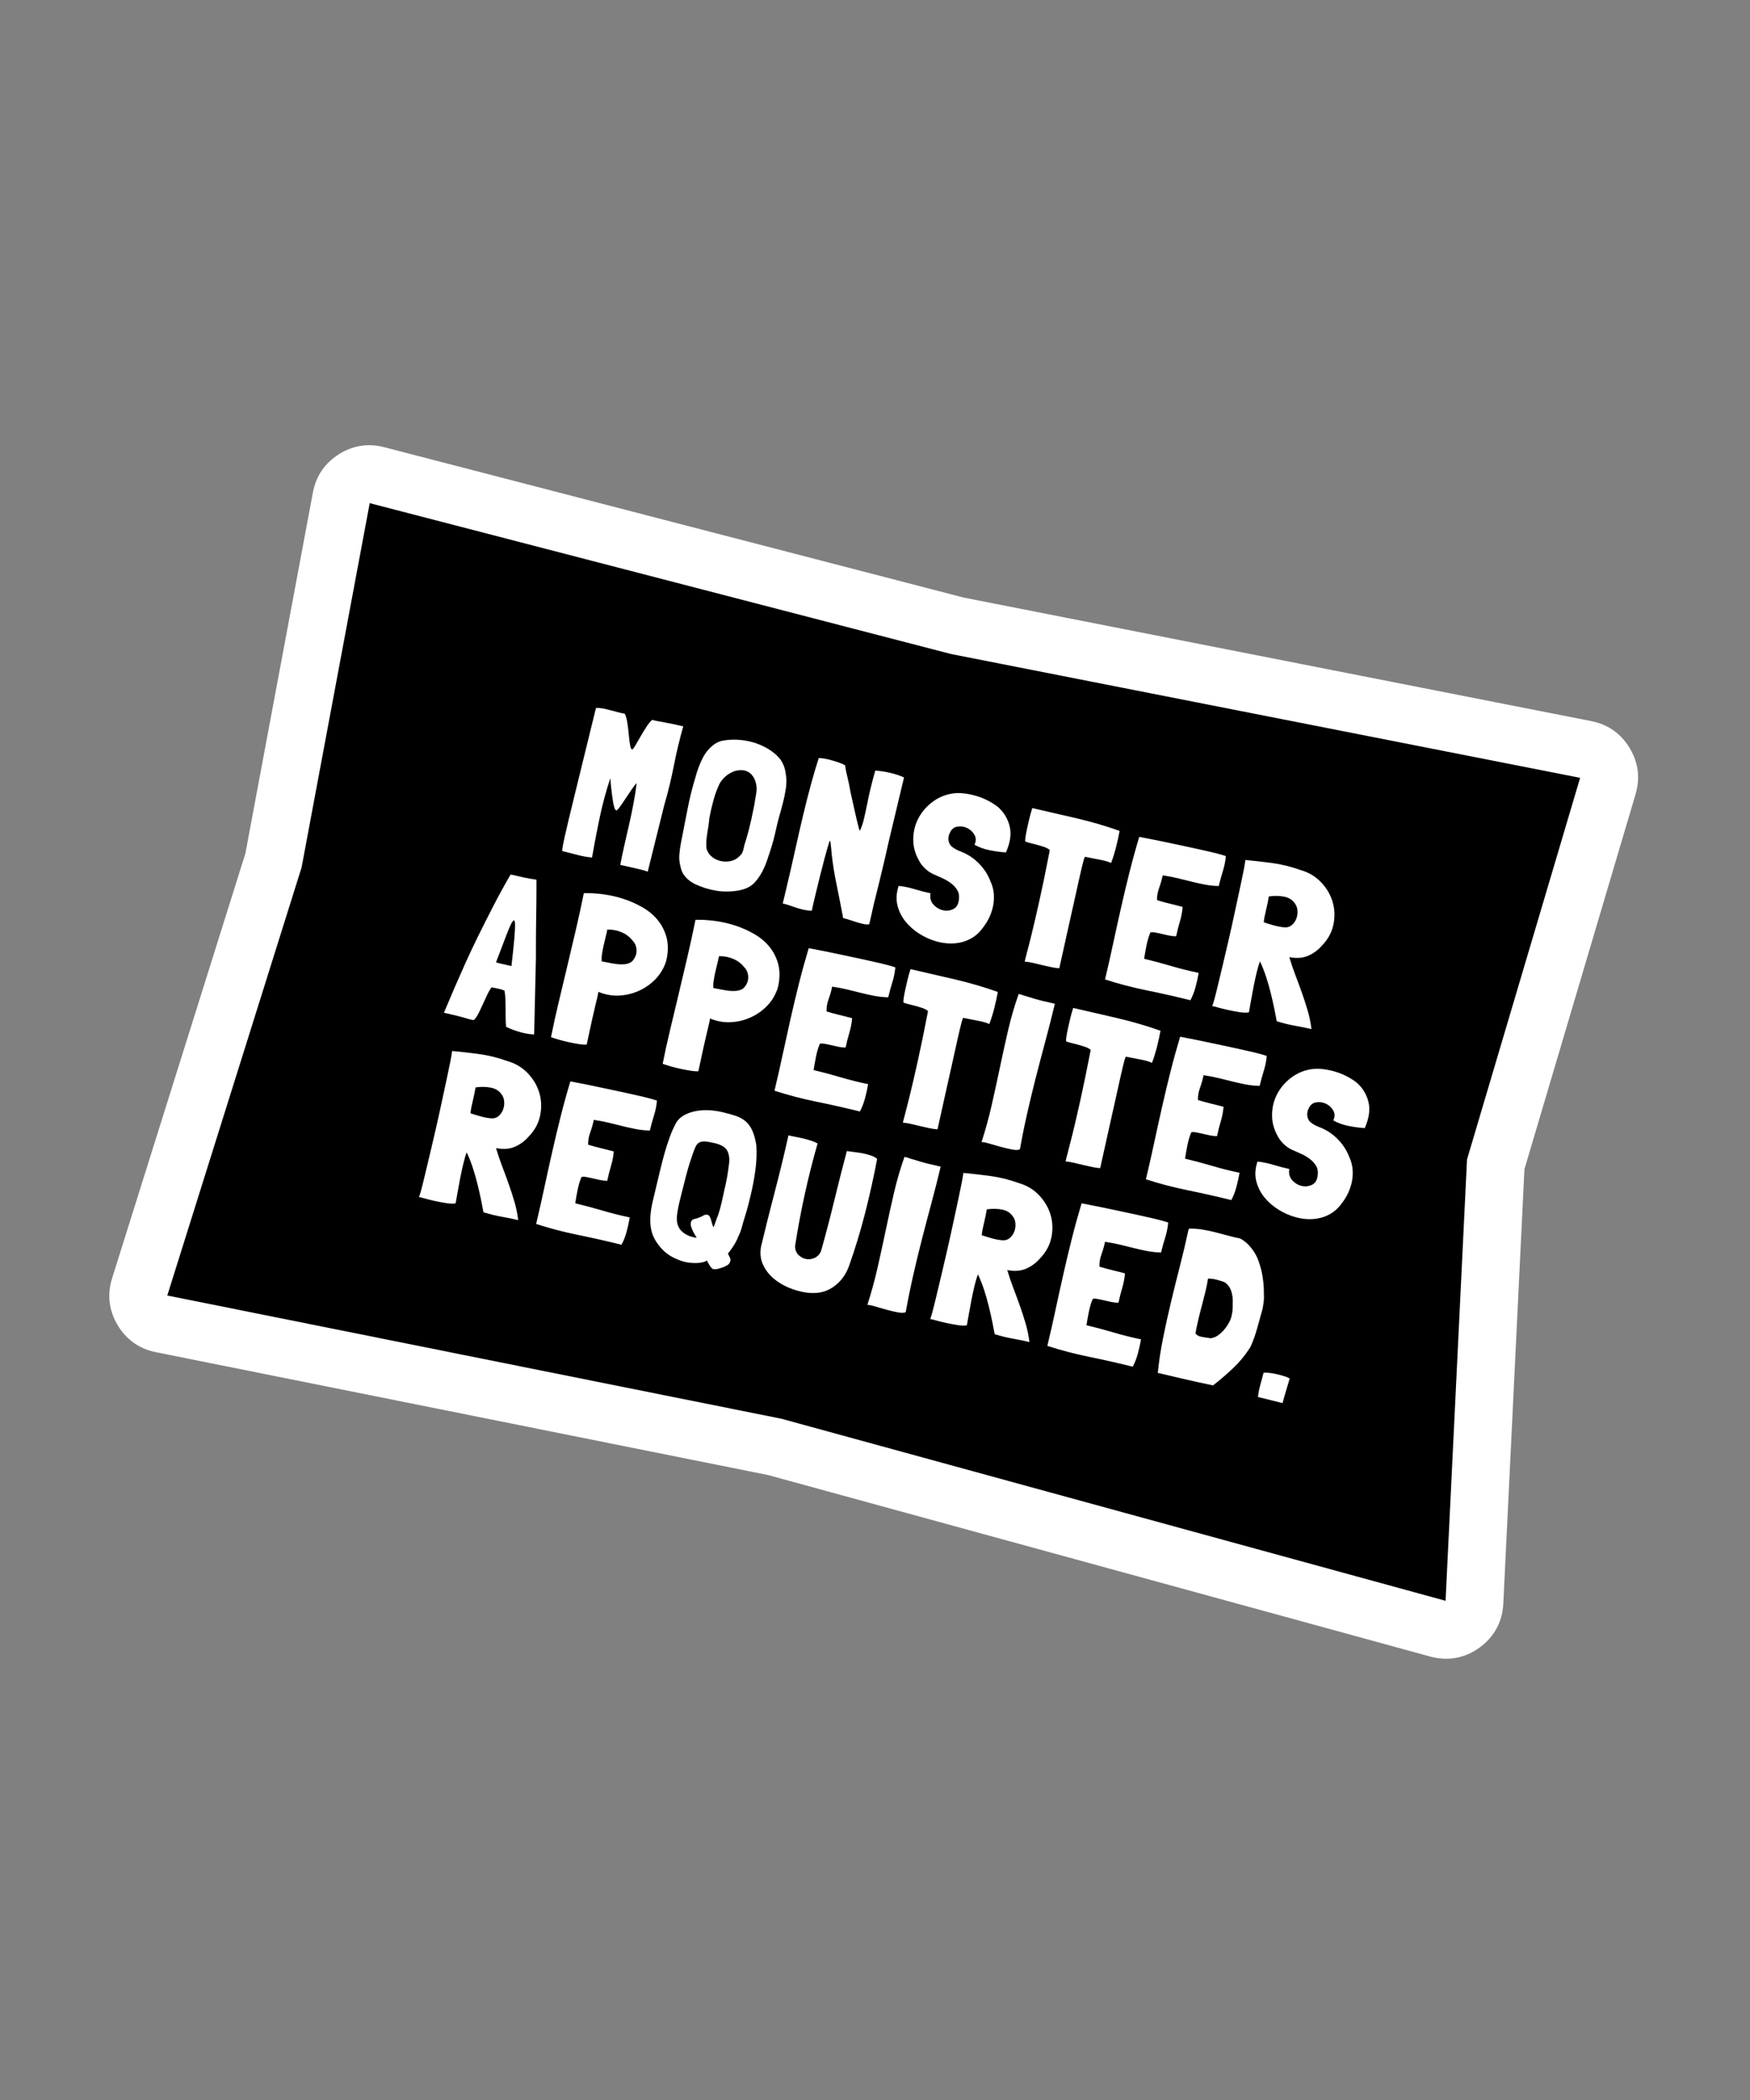
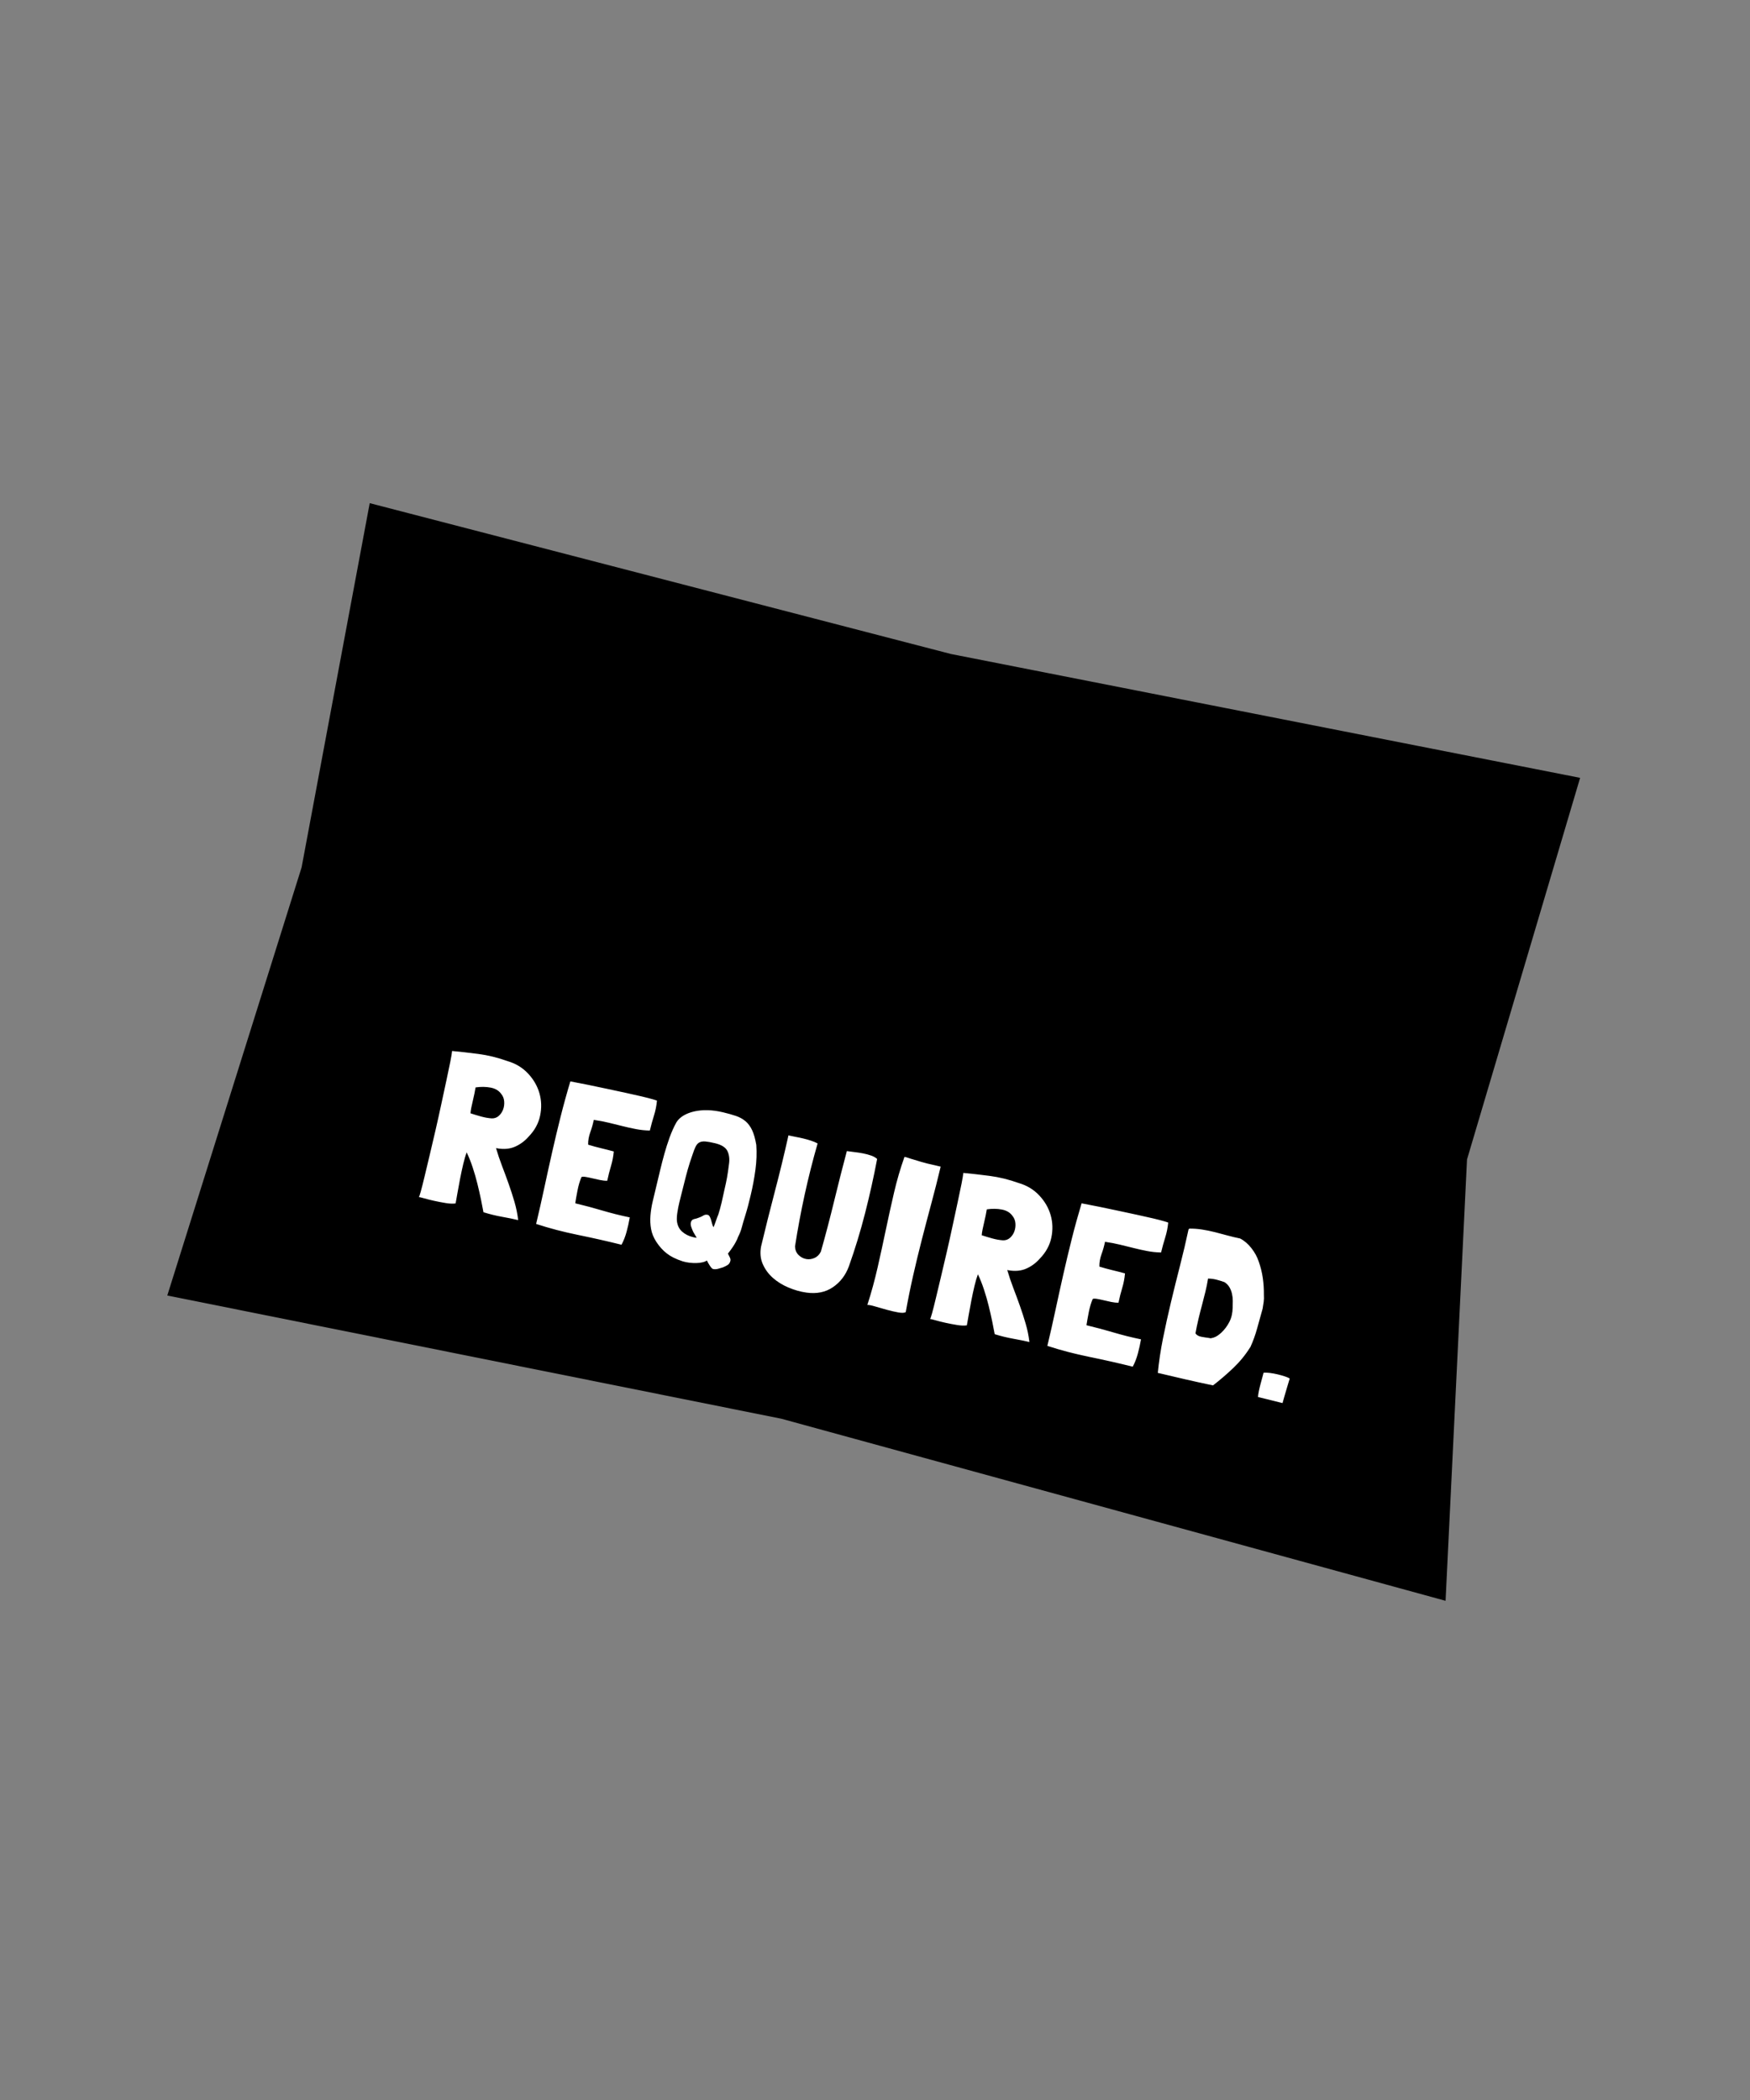
<svg xmlns="http://www.w3.org/2000/svg" xml:space="preserve" width="70mm" height="84mm" version="1.1" shape-rendering="geometricPrecision" text-rendering="geometricPrecision" image-rendering="optimizeQuality" fill-rule="evenodd" clip-rule="evenodd" viewBox="0 0 7000 8400">
  <rect x="0" y="0" width="7000" height="8400" fill="#808080" stroke="none" />
  <g id="Layer_x0020_1">
    <g id="_1756554157728">
-       <path fill="white" d="M3855.19 2390.4l2509.95 494.05c66.22,13.04 118.26,49.45 153.2,107.19 34.94,57.75 43.05,120.74 23.87,185.44l-444.49 1499.8 -84.45 1737.56c-3.52,72.49 -36.49,133.42 -95.25,176.01 -58.75,42.6 -126.91,55 -196.89,35.81l-2648.92 -726.11 -2448.55 -491.35c-66.66,-13.37 -118.9,-50.45 -153.53,-108.96 -34.63,-58.51 -41.99,-122.15 -21.64,-187.02l533.08 -1699.2 269.97 -1443.52c12.22,-65.36 47.19,-117.03 103.31,-152.69 56.12,-35.66 117.76,-45.35 182.12,-28.65l2318.22 601.64z" />
      <polygon fill="black" points="1478.87,2012.62 3803.75,2615.98 6320.48,3111.37 5868.08,4637.85 5782.26,6403.22 3125.6,5674.97 669.16,5182.04 1206.37,3469.7 " />
      <g>
-         <path fill="white" fill-rule="nonzero" d="M2656.77 3221.26c15.51,-52.71 28.35,-105.32 38.53,-157.83 10.17,-52.51 22.73,-105.18 37.69,-158.02 -8.9,-2.13 -19.63,-4.54 -32.21,-7.24 -12.57,-2.71 -24.9,-5.21 -36.99,-7.5 -12.08,-2.3 -23.33,-4.4 -33.75,-6.29 -10.41,-1.9 -17.5,-3.59 -21.26,-5.08 -6.6,5.48 -14.26,14.82 -22.99,28.02 -8.73,13.19 -16.93,26.65 -24.62,40.39 -7.68,13.74 -14.65,25.74 -20.92,35.99 -6.26,10.26 -10.17,14.91 -11.7,13.96 -1.67,-0.4 -3.14,-1.63 -4.41,-3.7 -2.86,-7.73 -4.98,-17.93 -6.37,-30.6 -1.37,-12.67 -2.77,-25.93 -4.16,-39.77 -1.41,-13.85 -3.24,-27.07 -5.53,-39.66 -2.28,-12.59 -5.26,-22.26 -8.94,-29.01l-0.84 -0.2c-9.58,-1.7 -19.34,-3.88 -29.28,-6.55 -9.94,-2.66 -19.89,-5.33 -29.82,-7.99 -9.94,-2.67 -19.7,-4.85 -29.29,-6.54 -9.59,-1.7 -18.26,-2.3 -26.01,-1.81 -18.59,75.48 -34.79,141.53 -48.59,198.18 -13.81,56.64 -25.76,105.49 -35.84,146.56 -10.1,41.08 -18.46,75.51 -25.09,103.31 -6.63,27.8 -11.83,50.2 -15.59,67.23 -3.77,17.02 -6.37,29.77 -7.81,38.24 -1.42,8.47 -2.13,13.88 -2.1,16.24 0.16,1.8 0.79,2.83 1.9,3.1 17.79,4.24 37.18,9.17 58.17,14.76 21,5.59 40.72,9.12 59.17,10.59 9,-52.5 19.17,-105.6 30.52,-159.3 11.34,-53.71 25.46,-106.15 42.37,-157.35 0,0 0.31,3.01 0.93,9.03 0.62,6.03 1.33,13.54 2.12,22.54 0.79,9 1.93,18.97 3.44,29.91 1.51,10.94 3,21.28 4.49,31.04 1.49,9.75 3.35,17.98 5.57,24.67 2.22,6.71 4.73,10.39 7.5,11.06 2.23,0.53 6.82,-3.96 13.79,-13.46 6.96,-9.51 14.61,-20.61 22.92,-33.31 8.33,-12.71 16.54,-25 24.67,-36.87 8.11,-11.87 14.85,-20.4 20.2,-25.59 -2.79,24.01 -6.81,50.09 -12.05,78.21 -5.24,28.13 -11.16,56.69 -17.79,85.66 -6.61,28.98 -13.09,57.39 -19.45,85.26 -6.35,27.86 -11.82,53.87 -16.41,78.05 6.67,1.59 14.63,3.34 23.87,5.25 9.24,1.91 18.86,4.06 28.87,6.44 10,2.39 20.01,4.78 30.02,7.16 10.01,2.39 19.05,5.13 27.12,8.24l65.95 -265.42zm486.17 -125.53c-2.03,-21.05 -9.38,-40.72 -22.06,-59.02 -13.2,-16.08 -29.19,-29.73 -47.95,-40.97 -18.77,-11.23 -38.73,-19.96 -59.86,-26.17 -21.14,-6.21 -42.91,-9.79 -65.31,-10.72 -22.4,-0.95 -43.83,0.85 -64.3,5.36 -8.28,2.72 -15.87,6.21 -22.76,10.44 -21.87,15.35 -38.74,34.97 -50.61,58.88 -11.88,23.9 -21.07,48.29 -27.59,73.18 -13.26,43.25 -24.12,86.93 -32.59,131.04 -8.46,44.1 -17.02,88.03 -25.7,131.79 -3.3,16.26 -5.57,32.61 -6.85,49.05 -1.28,16.44 0.32,32.54 4.78,48.29 2.35,12.31 6.59,22.87 12.72,31.69 6.13,8.8 13.52,16.59 22.19,23.35 8.66,6.77 18.19,12.42 28.56,16.95 10.39,4.53 21.28,8.75 32.68,12.64 15.86,4.96 31.85,8.78 47.96,11.44 16.11,2.67 32.47,3.63 49.09,2.9 18.3,-0.34 36.06,-2.71 53.27,-7.13 17.2,-4.41 32.13,-12.17 44.77,-23.25 13.84,-13.74 25.63,-29.87 35.34,-48.42 9.71,-18.54 17.44,-37.41 23.19,-56.6l9.07 -26.92c9.12,-28.38 16.72,-56.54 22.79,-84.46 6.08,-27.93 13.46,-56.43 22.16,-85.5 3.86,-13.76 7.29,-27.49 10.26,-41.17 2.97,-13.7 5.56,-27.62 7.76,-41.78 1.01,-9.16 1.57,-18.29 1.68,-27.36 0.11,-9.08 -0.79,-18.26 -2.69,-27.53zm-147.31 222.22c-0.26,1.11 -1.53,5.8 -3.8,14.07 -2.27,8.28 -5,17.91 -8.21,28.89 -3.9,11.41 -6.54,20.62 -7.91,27.64 -1.39,7.01 -2.95,12.96 -4.7,17.83 -1.74,4.87 -4.23,9.13 -7.45,12.77 -3.21,3.63 -8.13,8.2 -14.72,13.67 -10.59,7.47 -22.5,11.82 -35.73,13.08 -13.23,1.24 -25.85,0 -37.88,-3.76 -12.04,-3.75 -22.6,-9.94 -31.7,-18.57 -9.11,-8.64 -15.12,-19.18 -18.02,-31.62 -1.19,-19.67 0.08,-39.79 3.82,-60.34 3.73,-20.56 6.52,-40.9 8.38,-61.02 4.45,-23.61 9.89,-47 16.29,-70.15 6.41,-23.15 14.35,-44.76 23.83,-64.83 12.24,-21.75 29.88,-37.82 52.93,-48.18 10.48,-4.55 21.89,-6.83 34.23,-6.82 12.34,0.01 23.53,3.55 33.6,10.66 11.32,9.16 19.21,21.03 23.67,35.6 4.45,14.58 5.38,29.79 2.78,45.63 -1.7,9.57 -3.42,19.88 -5.18,30.93 -1.74,11.03 -2.69,16.83 -2.83,17.39l-11.85 57.1 -9.55 40.03zm452.73 376.8c9.45,2.26 16.25,3.28 20.41,3.1 4.15,-0.18 6.85,-0.42 8.1,-0.71l3.98 -16.68c2.66,-11.12 5.16,-22.27 7.54,-33.45 2.37,-11.19 4.89,-22.34 7.54,-33.46 3.71,-15.56 7.49,-30.82 11.36,-45.76 3.85,-14.94 7.71,-30.48 11.55,-46.6 5.71,-23.91 11.41,-47.81 17.11,-71.72 5.7,-23.9 11.06,-47.59 16.07,-71.08l64.05 -268.51c-15.33,-7.19 -33.28,-13.23 -53.84,-18.13 -21.13,-5.04 -41.55,-8.15 -61.24,-9.32 -3.87,13.76 -7.37,26.59 -10.5,38.48 -3.13,11.88 -6.08,23.66 -8.87,35.34 -4.77,20.01 -9.03,39.7 -12.78,59.08 -3.73,19.39 -8.26,40.19 -13.56,62.43 -2.26,9.46 -5.13,19.05 -8.63,28.78 -3.5,9.75 -6.22,14.98 -8.15,15.69 -0.55,-0.13 -1.73,-3.79 -3.54,-10.98 -1.82,-7.19 -4,-15.93 -6.53,-26.23 -2.54,-10.3 -5.23,-21.82 -8.06,-34.53 -2.85,-12.73 -5.55,-24.83 -8.09,-36.31 -2.56,-11.48 -4.85,-21.58 -6.88,-30.28 -2.04,-8.71 -3.28,-14.59 -3.73,-17.64 -2.22,-12.87 -4.24,-23.49 -6.06,-31.86 -1.83,-8.36 -3.54,-15.96 -5.13,-22.81 -1.6,-6.85 -3.27,-14 -5.02,-21.47 -1.74,-7.47 -3.36,-16.67 -4.88,-27.6 0.27,-1.11 -2.39,-2.92 -7.96,-5.43 -5.57,-2.5 -12.14,-5.1 -19.73,-7.79 -7.58,-2.68 -15.23,-5.09 -22.96,-7.23 -7.71,-2.14 -13.23,-3.6 -16.57,-4.4 -6.67,-1.59 -13.27,-2.87 -19.8,-3.84 -6.52,-0.97 -12.69,-1.56 -18.52,-1.77 -11.27,34.91 -21.93,71.01 -31.99,108.26 -10.06,37.26 -19.68,75.07 -28.83,113.44 -12.46,52.25 -23.98,102.39 -34.55,150.39 -10.56,48.01 -22.15,98.43 -34.74,151.24l-13.93 58.37c12.78,3.05 25.79,7.04 39.02,11.95 13.21,4.92 26.5,8.97 39.84,12.16 6.11,1.45 12.3,2.63 18.55,3.54 6.24,0.9 12.62,1.24 19.14,1.03 1.7,-9.58 3.97,-20.35 6.82,-32.3 2.85,-11.95 5.8,-24.32 8.85,-37.11 5.57,-23.35 11.47,-47.5 17.72,-72.45 6.25,-24.95 12.1,-47.64 17.57,-68.08 5.46,-20.44 10.2,-37.23 14.21,-50.37 4.02,-13.14 6.31,-19.65 6.86,-19.52 1.12,0.27 2.02,3.27 2.7,9.01 0.69,5.75 1.41,11.95 2.18,18.6l2.37 27c4.3,38.64 10.88,79.42 19.72,122.37 8.86,42.95 17.55,87.18 26.08,132.69 11.12,2.65 23.74,6.39 37.87,11.23 14.12,4.84 26.73,8.59 37.86,11.24zm575.31 -284.94c17.73,-39.84 22.61,-75.1 14.66,-105.8 -7.96,-30.68 -23.61,-56.16 -46.99,-76.42 -11.88,-9.29 -25.28,-17.79 -40.2,-25.46 -14.91,-7.66 -30.47,-13.87 -46.68,-18.61 -16.2,-4.75 -32.59,-8.08 -49.17,-9.98 -16.6,-1.9 -32.22,-1.65 -46.89,0.72 -29.33,4.75 -56.03,16.31 -80.1,34.66 -24.05,18.35 -42.74,40.63 -56.04,66.83 -13.3,26.21 -19.72,54.93 -19.24,86.2 0.48,31.25 10.59,62.16 30.33,92.71 6.19,8.53 13.42,16.42 21.68,23.69 8.25,7.25 17.68,13.33 28.26,18.19 11.15,5.02 23.09,10.36 35.83,16.04 12.75,5.69 24.23,12.39 34.43,20.11 10.2,7.73 18.52,16.61 24.93,26.66 6.41,10.06 8.87,21.95 7.35,35.69 -1.3,20.25 -8.51,33.81 -21.6,40.67 -13.1,6.87 -27.04,8.68 -41.84,5.45 -14.79,-3.24 -27.67,-10.86 -38.61,-22.87 -10.95,-12.02 -14.85,-27.04 -11.72,-45.1 -19.04,-3.96 -40.06,-9.41 -63.08,-16.37 -23.01,-6.96 -44.59,-11.37 -64.7,-13.23l-0.6 2.5 -0.6 2.5c-8.03,26.29 -8.98,51.19 -2.83,74.68 6.14,23.5 16.94,44.74 32.4,63.7 15.46,18.96 34.31,35.35 56.57,49.19 22.26,13.83 45.56,23.93 69.88,30.33 17.11,4.67 34.29,7.15 51.55,7.44 17.26,0.31 33.91,-1.75 49.94,-6.15 16.03,-4.4 31.07,-11.39 45.11,-20.97 14.04,-9.58 26.44,-22.2 37.22,-37.83 10.12,-12.86 18.6,-26.86 25.44,-41.98 6.84,-15.1 11.69,-30.54 14.57,-46.31 2.88,-15.77 3.57,-31.61 2.09,-47.54 -1.49,-15.92 -5.72,-31.48 -12.68,-46.64 -10.41,-27.76 -26.41,-52.43 -48,-74.03 -21.58,-21.6 -46.71,-37.58 -75.37,-47.95 -11.28,-4.45 -21.39,-10.1 -30.34,-16.93 -8.94,-6.83 -14.05,-17.45 -15.31,-31.85 0.36,-4.03 0.84,-7.88 1.43,-11.56 0.58,-3.68 1.89,-7.33 3.94,-10.96 5.93,-15.03 15.81,-23.84 29.65,-26.42 13.83,-2.57 27.09,-0.88 39.78,5.09 12.67,5.95 22.54,15.07 29.61,27.32 7.06,12.27 7.14,25.51 0.22,39.72 18.13,10.2 38.41,17.54 60.86,22.01 22.43,4.47 43.78,7.36 64.03,8.66l0.83 0.2zm454.78 -86.3c-55.8,-19.77 -113.89,-36.71 -174.29,-50.83 -60.38,-14.11 -118.99,-27.65 -175.83,-40.62 -0.13,0.56 -0.05,0.87 0.22,0.94 0.28,0.07 0.35,0.37 0.22,0.94 -4.29,13.07 -8.16,26.83 -11.61,41.29 -3.45,14.45 -6.53,27.97 -9.24,40.54 -2.7,12.58 -4.7,23.41 -5.99,32.51 -1.28,9.09 -1.63,14.89 -1.05,17.37 3.07,1.9 8.77,3.86 17.11,5.85 8.34,1.99 17.48,4.31 27.42,6.97 9.94,2.67 19.82,5.61 29.62,8.84 9.8,3.22 17.65,7.29 23.53,12.22l0.63 1.03c-15.23,78.62 -28.98,145.56 -41.29,200.79 -12.29,55.24 -22.78,100.48 -31.48,135.71 -8.7,35.23 -15.45,61.69 -20.25,79.34 -4.8,17.66 -7.19,27.66 -7.16,30.02 10.4,0.72 21.45,2.48 33.12,5.26 11.67,2.79 23.49,5.61 35.44,8.46 11.95,2.85 23.94,5.55 35.96,8.13 12.02,2.57 23.23,4.22 33.63,4.94l0.2 -0.84 0.2 -0.83c13.35,-60.87 25.07,-113.74 35.19,-158.63 10.13,-44.88 18.72,-83.37 25.78,-115.47 7.07,-32.1 12.88,-58.33 17.45,-78.69 4.56,-20.35 8.34,-36.79 11.32,-49.29 2.98,-12.51 5.31,-21.65 6.98,-27.42 1.67,-5.77 3.11,-9.98 4.33,-12.63 0.13,-0.56 0.38,-0.94 0.72,-1.16 0.34,-0.2 0.58,-0.59 0.71,-1.14l0.84 0.2 1.66 0.39c26.41,5.12 47.45,9.26 63.14,12.42 15.7,3.15 28.58,7.1 38.6,11.85 7.56,-19.36 14.32,-40.95 20.3,-64.79 5.99,-23.83 10.61,-45.06 13.87,-63.67zm316.3 568.12c-38.06,-7.9 -74.66,-17.08 -109.77,-27.51 -35.12,-10.43 -71.02,-20.02 -107.71,-28.77l-0.64 -1.04c2.07,-13.6 5.08,-30.51 9.02,-50.72 3.93,-20.22 9.21,-38.05 15.84,-53.51 3.32,-1.57 8.93,-1.69 16.84,-0.4 7.92,1.3 16.74,3.12 26.46,5.44 9.74,2.32 19.92,4.6 30.55,6.84 10.62,2.24 20.37,3.25 29.24,3.01 4.35,-20.71 9.34,-40.37 14.96,-59.01 5.62,-18.64 9.3,-37.73 11.02,-57.3l0.2 -0.83c-17.1,-4.67 -34.27,-9.06 -51.5,-13.17 -17.23,-4.11 -34.05,-8.71 -50.47,-13.8l-0.64 -1.03c-0.31,-15.94 2.53,-32.15 8.52,-48.65 5.99,-16.5 10.64,-32.86 13.93,-49.11l1.02 -0.64 2.51 0.59c18.75,2.71 37.29,6.26 55.63,10.63 18.35,4.38 36.66,8.89 54.94,13.54 18.28,4.66 36.56,8.72 54.82,12.2 18.27,3.47 36.76,5.39 55.48,5.74l0.2 -0.84c4.64,-19.45 10.04,-39.02 16.2,-58.71 6.17,-19.68 10.18,-39.58 12.04,-59.7 0.14,-0.56 -5.29,-2.44 -16.28,-5.65 -10.99,-3.2 -25.65,-7 -43.99,-11.37 -18.36,-4.38 -39.54,-9.14 -63.58,-14.29 -24.04,-5.15 -48.91,-10.49 -74.62,-16.03 -25.7,-5.54 -51.31,-10.92 -76.8,-16.11 -25.5,-5.2 -49.21,-9.83 -71.15,-13.89 -14.19,47.14 -27.2,94.28 -39.03,141.4 -11.82,47.12 -23.1,94.38 -33.81,141.76 -10.72,47.39 -21.19,94.98 -31.42,142.78 -10.22,47.8 -21.1,95.88 -32.63,144.25 52.86,17.31 108.84,31.98 167.96,44.03 59.12,12.04 116.97,25.11 173.54,39.19 8.42,-15.62 15.21,-32.95 20.34,-52 5.13,-19.05 9.25,-37.6 12.39,-55.65l0.39 -1.67zm451.08 224.82c-2.91,-24.78 -7.92,-49.34 -15.04,-73.66 -7.13,-24.32 -14.91,-48.36 -23.35,-72.11 -8.43,-23.75 -17.18,-47.43 -26.24,-71.04 -9.06,-23.61 -16.97,-47.09 -23.73,-70.44l0.19 -0.83 0.83 0.2 3.34 0.79c27.09,4.7 50.98,2.47 71.67,-6.7 20.69,-9.17 38.7,-22.5 54.04,-39.99 24.13,-24.8 39.46,-52.73 45.99,-83.78 6.53,-31.05 5.61,-61.09 -2.74,-90.11 -8.36,-29.03 -23.54,-55.27 -45.57,-78.74 -22.02,-23.46 -49.22,-39.94 -81.63,-49.42 -39.52,-14.14 -78.37,-23.69 -116.54,-28.69 -38.18,-4.99 -73.36,-8.97 -105.56,-11.96 -0.61,7.5 -2.92,21.48 -6.92,41.97 -4.01,20.49 -9.15,45.12 -15.43,73.89 -6.26,28.76 -13.06,60.34 -20.38,94.73 -7.32,34.39 -14.99,68.99 -23.01,103.8 -8,34.81 -15.89,68.47 -23.64,101 -7.76,32.52 -14.62,61.29 -20.59,86.31 -5.97,25.02 -11.05,45.11 -15.26,60.25 -4.2,15.16 -6.85,22.61 -7.97,22.34 2.92,0.11 10.28,1.87 22.1,5.28 11.82,3.4 25.27,6.75 40.35,10.06 15.07,3.3 30.39,6.22 45.94,8.76 15.56,2.53 28.53,2.98 38.9,1.34 1.96,-10.69 4.51,-25.07 7.64,-43.12 3.14,-18.06 6.64,-37.05 10.51,-56.99 3.87,-19.93 8.03,-39.22 12.47,-57.83 4.44,-18.63 9.03,-34.14 13.75,-46.52l1.07 2.89c8.22,17.24 15.91,36.71 23.09,58.39 7.16,21.69 13.42,43.46 18.79,65.3 5.37,21.85 10.1,42.65 14.19,62.43 4.11,19.79 7.4,36.73 9.91,50.84l0.83 0.2c24.62,7.64 49.06,13.61 73.29,17.92 24.24,4.31 46.08,8.79 65.54,13.43l-0.83 -0.19zm-170.43 -530.69c21.31,-3.14 41.52,-2.87 60.62,0.8 19.1,3.67 33.44,12.53 43.02,26.56 6.32,7.98 9.93,17.51 10.81,28.58 0.88,11.08 -0.46,21.64 -4.03,31.65 -3.56,10.03 -9.29,18.64 -17.18,25.87 -7.89,7.23 -17.39,10.69 -28.48,10.4 -13.88,-0.97 -28.25,-3.51 -43.12,-7.65 -14.89,-4.13 -28.58,-8.28 -41.11,-12.44l-0.83 -0.2c0.35,-6.39 1.45,-14.06 3.29,-23.02 1.83,-8.96 3.89,-18.16 6.14,-27.62 2.26,-9.45 4.34,-18.79 6.25,-28.03 1.91,-9.24 3.45,-17.54 4.62,-24.9z" />
-         <path fill="white" fill-rule="nonzero" d="M2143.71 3830.21c0.03,-9.98 0.02,-23.5 -0.02,-40.55 -0.05,-17.05 0.03,-35.83 0.22,-56.36 0.19,-20.51 0.45,-41.9 0.76,-64.15 0.31,-22.26 0.61,-43.19 0.88,-62.81 0.27,-19.61 0.36,-37.22 0.26,-52.81 -0.1,-15.6 -0.12,-27.21 -0.07,-34.84 -18.74,-2.7 -33.85,-5.28 -45.3,-7.72 -11.47,-2.44 -20.81,-4.52 -28.04,-6.25 -7.23,-1.72 -13.06,-3.11 -17.51,-4.17 -4.45,-1.07 -8.68,-1.78 -12.71,-2.15 -23.95,41.29 -46.85,83.13 -68.72,125.51 -21.86,42.37 -42.49,83.29 -61.89,122.72 -19.39,39.45 -36.97,76.83 -52.74,112.13 -15.77,35.32 -29.53,66.56 -41.3,93.71 -11.76,27.16 -21.16,49.3 -28.18,66.43 -7.03,17.13 -11.56,27.5 -13.6,31.14 0.42,0.68 0.91,1.09 1.47,1.22 37.94,8.46 65.66,15.38 83.19,20.73 17.53,5.35 28.64,8 33.36,7.96 0.56,0.13 1.01,0.09 1.35,-0.13 0.35,-0.2 0.8,-0.25 1.35,-0.11 7.26,-8.26 13.73,-18.17 19.43,-29.74 5.7,-11.57 11.36,-23.59 16.97,-36.05 5.63,-12.47 11.11,-24.38 16.46,-35.74 5.35,-11.36 11.04,-21.01 17.05,-28.99 6.12,1.46 11.02,2.49 14.69,3.07 3.69,0.59 7.05,1.25 10.11,1.98 3.05,0.72 6.53,1.55 10.43,2.48 3.89,0.93 9.31,2.81 16.27,5.64 1.9,9.27 3.14,20.14 3.69,32.61 0.55,12.48 0.82,25.46 0.84,38.98 0,13.52 0.07,26.75 0.22,39.71 0.13,12.97 0.81,24.29 2.02,33.98l0.84 0.2c16.86,8.13 35.2,15 55.01,20.61 19.81,5.61 38.46,8.73 55.94,9.38l0.2 -0.84 7.07 -306.78zm-97.98 33.91c-10.57,-2.52 -21.17,-4.89 -31.8,-7.14 -10.63,-2.24 -20.6,-4.77 -29.91,-7.58 10.65,-27.42 20.42,-52.99 29.31,-76.73 8.9,-23.73 16.52,-43.36 22.87,-58.88 6.34,-15.53 11.68,-25.57 15.99,-30.12 4.31,-4.56 6.88,-1.74 7.68,8.44 0.8,10.18 0.11,29.11 -2.08,56.79 -2.2,27.68 -6.23,66.09 -12.06,115.22zm621.7 -32.37c5.9,-32.09 5.1,-60.78 -2.38,-86.07 -7.48,-25.28 -19.34,-47.65 -35.56,-67.09 -16.22,-19.44 -36.22,-35.96 -60.01,-49.56 -23.78,-13.61 -48.88,-24.74 -75.31,-33.4 -26.44,-8.65 -53.47,-14.81 -81.09,-18.46 -27.63,-3.65 -53.57,-5.14 -77.82,-4.45 -9.34,46.53 -19.91,95.13 -31.69,145.79 -11.79,50.66 -23.65,101 -35.59,151.04 -11.93,50.03 -23.57,98.82 -34.91,146.34 -11.33,47.54 -21.01,91.79 -29.02,132.78 9.19,3.36 20.1,6.85 32.75,10.46 12.66,3.6 25.56,6.82 38.69,9.66 13.13,2.84 25.77,5.27 37.92,7.28 12.15,2.02 22.38,2.84 30.69,2.48 0.56,0.13 1.01,0.09 1.36,-0.12 0.34,-0.21 0.79,-0.25 1.34,-0.12l0.2 -0.84c8.57,-40.84 15.57,-73.25 20.99,-97.22 5.42,-23.97 9.83,-43.05 13.21,-57.23 3.38,-14.17 5.97,-25.01 7.76,-32.51 1.79,-7.51 3.33,-15.23 4.63,-23.14 25.63,10.81 52.06,15.8 79.29,14.94 27.23,-0.84 53.26,-6.54 78.1,-17.06 24.84,-10.52 47,-25.21 66.48,-44.07 19.49,-18.86 34.07,-41.23 43.78,-67.12 1.35,-3.21 2.45,-6.61 3.31,-10.22 0.86,-3.62 1.76,-7.38 2.69,-11.27l0.19 -0.82zm-137.57 -69.84c6.17,6.17 10.53,13.09 13.11,20.76 2.59,7.66 3.63,15.55 3.17,23.66 -0.47,8.12 -2.6,15.84 -6.4,23.16 -3.8,7.32 -8.66,13.5 -14.56,18.55 -8.27,5.09 -17.35,8.06 -27.25,8.93 -9.91,0.87 -19.85,0.7 -29.84,-0.51 -10,-1.21 -20.03,-2.87 -30.11,-4.97 -10.07,-2.12 -19.62,-3.95 -28.65,-5.52l-2.5 -0.6c-0.79,-9 -0.37,-18.73 1.24,-29.23 1.62,-10.48 3.62,-21.31 5.99,-32.49 2.38,-11.19 5.03,-22.31 7.95,-33.36 2.94,-11.05 5.32,-21.65 7.15,-31.79 0.69,-0.42 1.59,-0.5 2.7,-0.24 18.86,-0.2 37.09,3.41 54.7,10.85 17.62,7.43 32.05,18.37 43.3,32.8zm584.25 176.38c5.9,-32.09 5.1,-60.77 -2.39,-86.06 -7.47,-25.29 -19.33,-47.66 -35.55,-67.09 -16.22,-19.45 -36.22,-35.97 -60.01,-49.57 -23.78,-13.61 -48.88,-24.73 -75.31,-33.39 -26.44,-8.65 -53.47,-14.81 -81.09,-18.46 -27.63,-3.65 -53.57,-5.14 -77.82,-4.46 -9.35,46.53 -19.91,95.14 -31.7,145.8 -11.78,50.65 -23.64,101 -35.58,151.03 -11.93,50.04 -23.57,98.82 -34.91,146.35 -11.34,47.53 -21.01,91.79 -29.03,132.77 9.19,3.37 20.11,6.86 32.76,10.46 12.66,3.61 25.56,6.83 38.68,9.67 13.14,2.83 25.78,5.26 37.93,7.28 12.15,2.01 22.38,2.84 30.69,2.48 0.56,0.13 1.01,0.08 1.36,-0.12 0.34,-0.22 0.79,-0.26 1.34,-0.12l0.2 -0.84c8.57,-40.85 15.56,-73.26 20.99,-97.22 5.42,-23.98 9.83,-43.06 13.21,-57.23 3.38,-14.17 5.97,-25.02 7.76,-32.52 1.79,-7.51 3.33,-15.22 4.63,-23.13 25.63,10.81 52.06,15.79 79.29,14.94 27.23,-0.85 53.26,-6.54 78.1,-17.07 24.84,-10.52 47,-25.21 66.48,-44.06 19.49,-18.87 34.07,-41.23 43.78,-67.13 1.35,-3.2 2.45,-6.61 3.31,-10.22 0.86,-3.62 1.76,-7.37 2.68,-11.26l0.2 -0.83zm-137.57 -69.83c6.17,6.16 10.53,13.09 13.11,20.75 2.59,7.66 3.63,15.55 3.17,23.66 -0.47,8.13 -2.6,15.84 -6.4,23.16 -3.8,7.32 -8.66,13.5 -14.56,18.56 -8.27,5.08 -17.35,8.05 -27.26,8.92 -9.9,0.88 -19.84,0.7 -29.83,-0.51 -10.01,-1.2 -20.03,-2.86 -30.11,-4.97 -10.07,-2.11 -19.62,-3.95 -28.65,-5.52l-2.5 -0.59c-0.8,-9 -0.37,-18.74 1.24,-29.23 1.62,-10.48 3.62,-21.31 5.99,-32.5 2.38,-11.18 5.03,-22.3 7.95,-33.35 2.94,-11.05 5.32,-21.65 7.15,-31.79 0.69,-0.42 1.58,-0.51 2.7,-0.24 18.85,-0.2 37.08,3.4 54.7,10.84 17.62,7.43 32.05,18.37 43.3,32.81zm496.13 468.23c-38.06,-7.9 -74.67,-17.08 -109.77,-27.51 -35.12,-10.43 -71.03,-20.02 -107.72,-28.77l-0.63 -1.04c2.07,-13.6 5.08,-30.51 9.01,-50.72 3.94,-20.22 9.22,-38.05 15.85,-53.51 3.31,-1.57 8.92,-1.69 16.84,-0.4 7.91,1.3 16.73,3.12 26.46,5.44 9.74,2.32 19.92,4.6 30.55,6.84 10.62,2.24 20.37,3.25 29.24,3.01 4.35,-20.7 9.34,-40.37 14.96,-59.01 5.61,-18.63 9.29,-37.73 11.02,-57.29l0.2 -0.84c-17.1,-4.67 -34.27,-9.06 -51.5,-13.17 -17.24,-4.11 -34.06,-8.71 -50.48,-13.8l-0.63 -1.03c-0.31,-15.94 2.53,-32.15 8.52,-48.65 5.99,-16.49 10.63,-32.86 13.92,-49.11l1.03 -0.64 2.51 0.6c18.74,2.7 37.28,6.25 55.63,10.62 18.35,4.38 36.66,8.89 54.94,13.54 18.28,4.66 36.55,8.72 54.81,12.2 18.28,3.47 36.77,5.39 55.49,5.74l0.2 -0.84c4.64,-19.45 10.03,-39.02 16.2,-58.71 6.16,-19.68 10.18,-39.58 12.04,-59.69 0.13,-0.57 -5.3,-2.45 -16.28,-5.66 -10.99,-3.2 -25.65,-7 -43.99,-11.37 -18.36,-4.38 -39.54,-9.14 -63.59,-14.29 -24.04,-5.14 -48.91,-10.49 -74.61,-16.03 -25.71,-5.54 -51.31,-10.92 -76.8,-16.11 -25.5,-5.2 -49.21,-9.83 -71.16,-13.89 -14.18,47.14 -27.2,94.28 -39.02,141.4 -11.83,47.12 -23.1,94.38 -33.82,141.76 -10.71,47.39 -21.18,94.98 -31.41,142.78 -10.22,47.81 -21.1,95.88 -32.64,144.25 52.87,17.31 108.85,31.98 167.97,44.03 59.12,12.04 116.96,25.11 173.53,39.19 8.43,-15.62 15.21,-32.95 20.34,-52 5.13,-19.05 9.26,-37.6 12.39,-55.65l0.4 -1.67zm518.67 -368.95c-55.8,-19.78 -113.89,-36.72 -174.28,-50.84 -60.39,-14.1 -119,-27.64 -175.84,-40.61 -0.13,0.55 -0.05,0.87 0.22,0.93 0.28,0.07 0.35,0.38 0.22,0.94 -4.29,13.07 -8.16,26.84 -11.61,41.29 -3.45,14.46 -6.53,27.97 -9.24,40.55 -2.7,12.57 -4.7,23.4 -5.98,32.5 -1.29,9.09 -1.64,14.89 -1.06,17.37 3.07,1.91 8.77,3.86 17.11,5.85 8.34,1.99 17.48,4.32 27.42,6.97 9.94,2.67 19.82,5.62 29.63,8.84 9.8,3.22 17.65,7.29 23.52,12.22l0.63 1.04c-15.23,78.62 -28.98,145.55 -41.28,200.79 -12.29,55.23 -22.79,100.47 -31.49,135.7 -8.7,35.24 -15.44,61.69 -20.25,79.34 -4.8,17.66 -7.18,27.67 -7.16,30.03 10.41,0.71 21.45,2.47 33.12,5.26 11.67,2.78 23.49,5.6 35.44,8.45 11.95,2.85 23.94,5.56 35.96,8.14 12.02,2.57 23.23,4.21 33.63,4.93l0.2 -0.83 0.2 -0.84c13.35,-60.86 25.08,-113.74 35.2,-158.62 10.12,-44.89 18.71,-83.37 25.77,-115.47 7.07,-32.11 12.89,-58.33 17.45,-78.69 4.56,-20.36 8.34,-36.79 11.32,-49.3 2.99,-12.51 5.31,-21.65 6.98,-27.42 1.67,-5.77 3.11,-9.98 4.33,-12.63 0.13,-0.55 0.38,-0.94 0.72,-1.15 0.35,-0.21 0.58,-0.59 0.71,-1.15l0.84 0.2 1.66 0.4c26.41,5.11 47.45,9.26 63.15,12.42 15.69,3.14 28.57,7.1 38.59,11.84 7.56,-19.35 14.32,-40.94 20.31,-64.78 5.98,-23.83 10.6,-45.06 13.86,-63.67zm208.11 42.58c-25.15,-5.41 -44.17,-10.09 -57.03,-14.04 -12.87,-3.95 -24.24,-7.4 -34.11,-10.34 -3.9,-0.93 -9.77,-2.77 -17.63,-5.53 -7.87,-2.76 -13.25,-4.19 -16.17,-4.3l-0.4 1.68c-16.13,45.5 -29.87,92.6 -41.19,141.31 -11.33,48.72 -22.23,98.11 -32.71,148.21 -10.47,50.09 -21.47,100.49 -32.98,151.21 -11.51,50.73 -25.18,100.64 -41.01,149.74 5.96,-0.34 16.34,1.7 31.15,6.11 14.82,4.42 30.36,8.85 46.62,13.33 16.27,4.47 31.59,7.98 45.96,10.52 14.39,2.55 24.32,2.13 29.83,-1.26 8.5,-47.92 18.23,-96.13 29.21,-144.62 10.99,-48.51 22.69,-96.97 35.13,-145.42 12.44,-48.45 25.12,-96.69 38.05,-144.72 12.92,-48.03 25.08,-95.96 36.49,-143.77l0.79 -3.33 -20 -4.78zm442.57 112.62c-55.79,-19.77 -113.89,-36.71 -174.28,-50.83 -60.38,-14.11 -118.99,-27.64 -175.83,-40.62 -0.14,0.56 -0.06,0.87 0.22,0.94 0.28,0.07 0.35,0.37 0.21,0.94 -4.29,13.07 -8.16,26.83 -11.6,41.29 -3.45,14.45 -6.53,27.97 -9.24,40.54 -2.7,12.58 -4.7,23.41 -5.99,32.51 -1.28,9.09 -1.64,14.89 -1.06,17.37 3.08,1.9 8.78,3.86 17.11,5.85 8.35,1.99 17.49,4.31 27.42,6.97 9.95,2.67 19.82,5.61 29.63,8.84 9.8,3.22 17.65,7.29 23.53,12.22l0.63 1.03c-15.23,78.62 -28.99,145.56 -41.29,200.79 -12.29,55.24 -22.78,100.48 -31.48,135.71 -8.71,35.23 -15.45,61.69 -20.25,79.34 -4.8,17.66 -7.19,27.66 -7.17,30.02 10.41,0.72 21.46,2.48 33.13,5.26 11.67,2.79 23.49,5.61 35.43,8.46 11.96,2.85 23.95,5.55 35.97,8.13 12.02,2.57 23.22,4.22 33.63,4.94l0.2 -0.84 0.2 -0.83c13.34,-60.87 25.07,-113.74 35.19,-158.63 10.12,-44.88 18.72,-83.37 25.78,-115.47 7.07,-32.1 12.88,-58.33 17.45,-78.68 4.56,-20.36 8.33,-36.8 11.32,-49.3 2.98,-12.51 5.31,-21.65 6.98,-27.42 1.66,-5.77 3.11,-9.98 4.33,-12.63 0.13,-0.56 0.38,-0.94 0.72,-1.16 0.34,-0.2 0.58,-0.59 0.71,-1.14l0.84 0.2 1.66 0.39c26.4,5.12 47.45,9.26 63.14,12.42 15.7,3.15 28.57,7.11 38.6,11.85 7.55,-19.35 14.32,-40.94 20.3,-64.79 5.98,-23.83 10.61,-45.06 13.86,-63.67zm316.31 568.12c-38.06,-7.9 -74.66,-17.08 -109.77,-27.51 -35.12,-10.43 -71.02,-20.02 -107.71,-28.77l-0.64 -1.04c2.07,-13.6 5.08,-30.51 9.01,-50.72 3.94,-20.22 9.22,-38.05 15.85,-53.51 3.31,-1.57 8.93,-1.69 16.84,-0.4 7.92,1.3 16.74,3.12 26.46,5.44 9.74,2.32 19.92,4.6 30.55,6.84 10.62,2.24 20.37,3.25 29.24,3.01 4.35,-20.7 9.34,-40.37 14.96,-59.01 5.61,-18.63 9.3,-37.73 11.02,-57.29l0.2 -0.84c-17.1,-4.67 -34.27,-9.06 -51.5,-13.17 -17.23,-4.11 -34.06,-8.71 -50.47,-13.8l-0.64 -1.03c-0.31,-15.94 2.53,-32.15 8.52,-48.65 5.99,-16.49 10.63,-32.86 13.92,-49.11l1.03 -0.64 2.51 0.6c18.74,2.7 37.29,6.25 55.63,10.62 18.35,4.38 36.66,8.89 54.94,13.54 18.28,4.66 36.55,8.72 54.82,12.2 18.27,3.47 36.76,5.39 55.48,5.74l0.2 -0.84c4.64,-19.45 10.04,-39.02 16.2,-58.71 6.17,-19.68 10.18,-39.58 12.04,-59.69 0.14,-0.57 -5.3,-2.45 -16.28,-5.66 -10.99,-3.2 -25.65,-7 -43.99,-11.37 -18.36,-4.38 -39.54,-9.14 -63.58,-14.29 -24.05,-5.14 -48.91,-10.49 -74.62,-16.03 -25.71,-5.54 -51.31,-10.92 -76.8,-16.11 -25.5,-5.2 -49.21,-9.83 -71.16,-13.89 -14.18,47.14 -27.19,94.28 -39.02,141.4 -11.83,47.12 -23.1,94.38 -33.81,141.76 -10.72,47.39 -21.19,94.98 -31.42,142.78 -10.22,47.81 -21.1,95.88 -32.64,144.25 52.87,17.31 108.85,31.98 167.97,44.03 59.12,12.04 116.97,25.11 173.53,39.19 8.43,-15.62 15.21,-32.95 20.34,-52 5.13,-19.05 9.26,-37.6 12.39,-55.65l0.4 -1.67zm500.57 -178.5c17.72,-39.84 22.61,-75.1 14.65,-105.79 -7.96,-30.69 -23.61,-56.17 -46.99,-76.43 -11.88,-9.29 -25.28,-17.78 -40.2,-25.45 -14.91,-7.67 -30.47,-13.88 -46.67,-18.62 -16.2,-4.75 -32.6,-8.07 -49.18,-9.97 -16.59,-1.9 -32.22,-1.66 -46.89,0.71 -29.33,4.75 -56.03,16.31 -80.09,34.66 -24.06,18.35 -42.75,40.63 -56.05,66.83 -13.29,26.21 -19.71,54.94 -19.23,86.2 0.48,31.25 10.58,62.16 30.32,92.72 6.19,8.52 13.42,16.42 21.68,23.68 8.25,7.25 17.68,13.33 28.27,18.2 11.14,5.01 23.08,10.36 35.82,16.04 12.75,5.68 24.23,12.39 34.43,20.1 10.2,7.73 18.52,16.61 24.93,26.67 6.42,10.05 8.87,21.94 7.35,35.68 -1.3,20.25 -8.5,33.81 -21.59,40.67 -13.1,6.87 -27.05,8.69 -41.85,5.45 -14.79,-3.24 -27.66,-10.86 -38.61,-22.87 -10.95,-12.02 -14.85,-27.04 -11.72,-45.1 -19.03,-3.95 -40.06,-9.41 -63.07,-16.37 -23.02,-6.96 -44.59,-11.37 -64.71,-13.22l-0.6 2.5 -0.59 2.5c-8.04,26.28 -8.99,51.18 -2.84,74.68 6.15,23.49 16.94,44.73 32.41,63.69 15.45,18.97 34.3,35.36 56.57,49.19 22.26,13.83 45.55,23.93 69.88,30.33 17.1,4.67 34.28,7.15 51.55,7.44 17.26,0.31 33.9,-1.75 49.94,-6.15 16.03,-4.4 31.07,-11.39 45.1,-20.97 14.04,-9.58 26.44,-22.19 37.23,-37.83 10.12,-12.86 18.6,-26.86 25.43,-41.97 6.84,-15.11 11.7,-30.55 14.57,-46.32 2.88,-15.77 3.58,-31.61 2.09,-47.54 -1.49,-15.92 -5.71,-31.47 -12.67,-46.64 -10.42,-27.76 -26.42,-52.43 -48.01,-74.03 -21.58,-21.6 -46.7,-37.58 -75.37,-47.95 -11.28,-4.44 -21.39,-10.09 -30.34,-16.93 -8.94,-6.83 -14.04,-17.45 -15.31,-31.85 0.37,-4.02 0.84,-7.88 1.43,-11.56 0.58,-3.68 1.9,-7.33 3.94,-10.96 5.93,-15.03 15.82,-23.84 29.65,-26.42 13.84,-2.57 27.1,-0.88 39.78,5.09 12.67,5.95 22.55,15.07 29.62,27.33 7.05,12.26 7.13,25.5 0.22,39.71 18.12,10.21 38.41,17.54 60.85,22.01 22.44,4.47 43.78,7.36 64.03,8.66l0.84 0.2z" />
        <path fill="white" fill-rule="nonzero" d="M2072.72 4880.4c-2.91,-24.78 -7.92,-49.33 -15.04,-73.66 -7.13,-24.32 -14.91,-48.36 -23.35,-72.1 -8.44,-23.76 -17.18,-47.44 -26.24,-71.04 -9.06,-23.62 -16.97,-47.09 -23.74,-70.45l0.2 -0.83 0.83 0.2 3.33 0.8c27.09,4.69 50.98,2.46 71.68,-6.71 20.69,-9.17 38.7,-22.49 54.04,-39.99 24.13,-24.8 39.46,-52.72 45.98,-83.78 6.53,-31.05 5.62,-61.08 -2.74,-90.1 -8.35,-29.03 -23.54,-55.27 -45.56,-78.74 -22.02,-23.46 -49.23,-39.94 -81.63,-49.43 -39.52,-14.14 -78.37,-23.69 -116.55,-28.68 -38.17,-5 -73.36,-8.98 -105.55,-11.96 -0.62,7.49 -2.93,21.48 -6.93,41.97 -4,20.49 -9.15,45.12 -15.42,73.88 -6.27,28.77 -13.07,60.34 -20.39,94.73 -7.32,34.39 -14.98,68.99 -23,103.81 -8.01,34.81 -15.89,68.47 -23.65,100.99 -7.75,32.52 -14.62,61.29 -20.59,86.31 -5.96,25.02 -11.04,45.11 -15.25,60.26 -4.2,15.16 -6.85,22.6 -7.97,22.34 2.91,0.11 10.28,1.86 22.1,5.27 11.82,3.41 25.27,6.76 40.34,10.06 15.08,3.3 30.4,6.23 45.94,8.76 15.56,2.53 28.53,2.98 38.9,1.35 1.97,-10.7 4.51,-25.07 7.65,-43.13 3.13,-18.05 6.64,-37.05 10.51,-56.98 3.87,-19.94 8.03,-39.22 12.47,-57.84 4.44,-18.63 9.02,-34.14 13.74,-46.52l1.07 2.9c8.23,17.24 15.92,36.7 23.09,58.39 7.17,21.68 13.43,43.45 18.8,65.29 5.36,21.85 10.1,42.66 14.19,62.44 4.1,19.78 7.4,36.73 9.9,50.83l0.84 0.2c24.62,7.64 49.05,13.61 73.28,17.92 24.24,4.32 46.09,8.8 65.54,13.44l-0.82 -0.2zm-170.43 -530.69c21.31,-3.14 41.52,-2.87 60.61,0.8 19.1,3.67 33.45,12.53 43.02,26.57 6.33,7.97 9.94,17.5 10.82,28.58 0.87,11.07 -0.46,21.63 -4.03,31.64 -3.57,10.03 -9.29,18.65 -17.18,25.87 -7.9,7.23 -17.39,10.69 -28.48,10.4 -13.88,-0.97 -28.25,-3.51 -43.13,-7.64 -14.88,-4.14 -28.57,-8.29 -41.1,-12.45l-0.84 -0.2c0.35,-6.38 1.45,-14.06 3.29,-23.01 1.84,-8.96 3.89,-18.17 6.15,-27.62 2.25,-9.46 4.34,-18.8 6.24,-28.04 1.92,-9.24 3.46,-17.54 4.63,-24.9zm616.87 519.96c-38.06,-7.91 -74.66,-17.08 -109.77,-27.51 -35.12,-10.43 -71.02,-20.03 -107.72,-28.78l-0.63 -1.03c2.07,-13.6 5.08,-30.52 9.01,-50.73 3.94,-20.21 9.22,-38.04 15.85,-53.51 3.31,-1.56 8.93,-1.68 16.84,-0.39 7.92,1.3 16.73,3.12 26.46,5.44 9.74,2.32 19.92,4.59 30.55,6.84 10.62,2.23 20.37,3.24 29.24,3.01 4.35,-20.71 9.34,-40.38 14.96,-59.01 5.61,-18.64 9.3,-37.74 11.02,-57.3l0.2 -0.84c-17.1,-4.66 -34.27,-9.06 -51.5,-13.16 -17.24,-4.12 -34.06,-8.71 -50.47,-13.8l-0.64 -1.04c-0.31,-15.94 2.53,-32.15 8.52,-48.65 5.99,-16.49 10.63,-32.86 13.92,-49.11l1.03 -0.64 2.51 0.6c18.74,2.7 37.29,6.25 55.63,10.63 18.35,4.37 36.66,8.89 54.94,13.53 18.28,4.66 36.55,8.72 54.81,12.21 18.28,3.47 36.77,5.38 55.49,5.74l0.2 -0.84c4.64,-19.46 10.04,-39.03 16.2,-58.71 6.16,-19.68 10.18,-39.58 12.04,-59.7 0.13,-0.56 -5.3,-2.45 -16.28,-5.65 -10.99,-3.21 -25.65,-7 -43.99,-11.38 -18.36,-4.38 -39.54,-9.13 -63.58,-14.28 -24.05,-5.15 -48.91,-10.49 -74.62,-16.03 -25.71,-5.55 -51.31,-10.92 -76.8,-16.12 -25.5,-5.2 -49.21,-9.82 -71.16,-13.89 -14.18,47.15 -27.19,94.29 -39.02,141.41 -11.83,47.12 -23.1,94.37 -33.81,141.76 -10.72,47.39 -21.19,94.98 -31.42,142.78 -10.22,47.8 -21.1,95.88 -32.64,144.24 52.87,17.32 108.85,31.99 167.97,44.03 59.12,12.05 116.97,25.12 173.53,39.2 8.43,-15.63 15.21,-32.95 20.34,-52 5.13,-19.05 9.26,-37.6 12.39,-55.66l0.4 -1.66zm433.27 77.79c6.51,-12.55 11.57,-25.74 15.16,-39.57 3.6,-13.84 7.6,-27.57 12.03,-41.21 5.09,-16.4 9.2,-30.56 12.33,-42.44 3.13,-11.89 6.75,-26.45 10.86,-43.69 7.96,-33.35 14.24,-67.1 18.86,-101.25 4.62,-34.15 5.79,-67.37 3.5,-99.64 -4.14,-24.5 -9.73,-44.19 -16.75,-59.09 -7.03,-14.9 -15.92,-26.86 -26.69,-35.89 -10.78,-9.03 -23.5,-16.03 -38.18,-21 -14.68,-4.97 -31.75,-9.78 -51.2,-14.42 -21.69,-5.17 -42.17,-8 -61.44,-8.48 -19.28,-0.49 -37.14,1.12 -53.6,4.83 -16.45,3.72 -30.84,9.25 -43.17,16.59 -12.33,7.34 -21.83,16.39 -28.51,27.14 -10.33,18.68 -19.4,38.84 -27.2,60.48 -7.81,21.64 -14.82,43.63 -21.03,65.95 -6.19,22.31 -11.92,44.44 -17.15,66.41 -5.24,21.96 -10.18,42.67 -14.82,62.12 -4.91,20.58 -9.68,40.59 -14.32,60.04 -4.65,19.46 -7.73,38.56 -9.26,57.29 -1.54,18.73 -0.72,36.84 2.46,54.35 3.16,17.5 10.11,34.58 20.83,51.24 6.48,9.77 13.09,18.4 19.83,25.88 6.72,7.48 14.18,14.4 22.36,20.75 8.18,6.36 17.39,12.09 27.64,17.17 10.24,5.09 22.18,9.85 35.82,14.27 8.2,2.56 17.16,4.39 26.88,5.54 9.72,1.14 19,1.59 27.87,1.36 8.88,-0.23 17.04,-1.22 24.51,-2.97 7.47,-1.74 13.33,-4.16 17.59,-7.27 2.28,5.26 6.1,12.04 11.45,20.37 5.37,8.33 9.71,12.89 13.04,13.69 6.12,1.45 12.94,1.17 20.48,-0.85 7.53,-2.02 13.85,-3.9 18.97,-5.61 7.17,-3 13.51,-6.18 19.02,-9.57 5.51,-3.38 9.19,-8.97 11.04,-16.75 0.93,-3.89 0.23,-8.32 -2.11,-13.28 -2.34,-4.97 -4.92,-10.14 -7.76,-15.52 14.36,-18.32 24.79,-33.75 31.31,-46.29 4.09,-7.26 7.2,-14.15 9.35,-20.68zm-121.77 -88.1c-6.12,-1.46 -11.93,-0.5 -17.43,2.89 -5.51,3.39 -10.83,5.94 -15.94,7.66 -7.17,2.98 -14.15,5.15 -20.93,6.46 -6.78,1.32 -11.09,5.87 -12.95,13.66 -1.19,5.01 -0.68,10.85 1.54,17.55 2.23,6.7 4.89,13.36 8.01,19.99 4.11,7.43 8.7,15.28 13.78,23.54 -2.91,-0.1 -5.49,-0.42 -7.7,-0.95 -2.23,-0.53 -4.73,-1.13 -7.51,-1.79 -16.68,-3.98 -30.97,-11.2 -42.86,-21.68 -11.9,-10.47 -18.92,-24.78 -21.05,-42.92 -0.79,-9 -0.19,-20.16 1.81,-33.49 2.01,-13.34 4.67,-26.96 7.99,-40.85 3.31,-13.9 6.63,-27.21 9.96,-39.92 3.32,-12.73 5.92,-22.98 7.78,-30.76 2.79,-11.68 5.47,-22.35 8.08,-32.01 2.59,-9.66 5.13,-19.05 7.59,-28.15 2.47,-9.11 5.27,-18.42 8.43,-27.96 3.15,-9.53 6.68,-20 10.58,-31.4 4.42,-13.64 8.63,-24.53 12.63,-32.68 4.01,-8.16 9.18,-13.83 15.53,-17.02 6.34,-3.18 14.26,-4.38 23.77,-3.58 9.5,0.8 22.31,3.12 38.43,6.97 26.13,6.23 42.71,16.8 49.73,31.68 7.03,14.9 8.99,32.55 5.87,52.97 -2.54,20.54 -5.12,38.14 -7.74,52.79 -2.61,14.66 -6.24,31.71 -10.88,51.16 -1.46,6.12 -3.07,13.52 -4.86,22.2 -1.77,8.69 -3.76,17.62 -5.94,26.8 -2.19,9.17 -4.42,17.89 -6.69,26.16 -2.26,8.27 -4.4,15.4 -6.41,21.38 -1.22,2.65 -2.68,6.27 -4.36,10.87 -1.68,4.58 -3.43,9.46 -5.25,14.61 -1.81,5.15 -3.57,10.02 -5.25,14.61 -1.68,4.6 -3.13,8.21 -4.35,10.86 -2.54,-4.13 -4.46,-8.99 -5.77,-14.6 -1.32,-5.6 -2.72,-10.78 -4.23,-15.54 -1.5,-4.77 -3.28,-9.02 -5.33,-12.74 -2.05,-3.72 -4.74,-5.97 -8.08,-6.77zm677.86 -223.46c-5.74,-5.48 -13.76,-10.05 -24.06,-13.68 -10.3,-3.62 -21.35,-6.56 -33.15,-8.79 -11.82,-2.23 -23.59,-4 -35.31,-5.33 -11.73,-1.33 -21.27,-2.58 -28.63,-3.75 -17.05,64.09 -33.94,130.58 -50.66,199.45 -16.72,68.87 -34.43,136.32 -53.12,202.38 -5.83,12.11 -14.33,20.67 -25.51,25.64 -11.17,4.97 -22.39,6.41 -33.64,4.31 -11.25,-2.1 -21.28,-7.42 -30.11,-15.99 -8.83,-8.58 -13.59,-19.99 -14.31,-34.27 21.9,-141.08 51.96,-278.15 90.17,-411.23l0.2 -0.84c-7.81,-4.2 -16.62,-7.93 -26.43,-11.14 -9.81,-3.23 -19.99,-6.1 -30.55,-8.62 -10.57,-2.52 -21.06,-4.72 -31.48,-6.62 -10.41,-1.9 -19.8,-3.84 -28.13,-5.83l-0.84 -0.2 0.64 1.03c-16.4,73.66 -34.3,147.53 -53.75,221.63 -19.43,74.09 -37.9,147.83 -55.41,221.22 -4.99,25.84 -2.82,49.41 6.49,70.72 9.31,21.33 22.81,39.82 40.52,55.5 17.7,15.69 38.57,28.6 62.59,38.73 24.03,10.14 47.97,16.88 71.86,20.22 40.96,5.66 76.16,-1.51 105.6,-21.51 29.46,-20.01 50.78,-47.83 63.98,-83.45 24.89,-69.87 46.54,-140.94 64.96,-213.22 18.42,-72.29 34.44,-144.41 48.08,-216.36zm234.13 25.88c-25.15,-5.41 -44.16,-10.09 -57.03,-14.05 -12.86,-3.95 -24.23,-7.39 -34.11,-10.33 -3.89,-0.93 -9.76,-2.77 -17.63,-5.53 -7.86,-2.76 -13.25,-4.19 -16.16,-4.3l-0.4 1.67c-16.14,45.51 -29.87,92.61 -41.19,141.32 -11.33,48.71 -22.23,98.11 -32.71,148.21 -10.48,50.08 -21.47,100.49 -32.98,151.21 -11.52,50.72 -25.18,100.63 -41.02,149.74 5.97,-0.35 16.35,1.7 31.16,6.1 14.82,4.42 30.35,8.86 46.62,13.33 16.26,4.47 31.59,7.98 45.96,10.53 14.38,2.54 24.32,2.13 29.83,-1.27 8.5,-47.91 18.23,-96.12 29.21,-144.62 10.98,-48.5 22.69,-96.97 35.13,-145.41 12.44,-48.45 25.12,-96.7 38.04,-144.73 12.93,-48.03 25.09,-95.95 36.49,-143.76l0.8 -3.34 -20.01 -4.77zm374.99 706.39c-2.91,-24.78 -7.92,-49.34 -15.04,-73.66 -7.13,-24.32 -14.91,-48.36 -23.35,-72.11 -8.44,-23.75 -17.18,-47.43 -26.24,-71.03 -9.06,-23.62 -16.97,-47.1 -23.73,-70.45l0.19 -0.83 0.83 0.2 3.34 0.79c27.09,4.7 50.98,2.47 71.67,-6.7 20.69,-9.17 38.7,-22.49 54.04,-39.99 24.13,-24.8 39.46,-52.73 45.98,-83.78 6.54,-31.05 5.62,-61.08 -2.74,-90.1 -8.35,-29.03 -23.53,-55.27 -45.56,-78.74 -22.02,-23.46 -49.23,-39.95 -81.63,-49.43 -39.52,-14.14 -78.37,-23.69 -116.54,-28.69 -38.18,-4.99 -73.36,-8.97 -105.56,-11.95 -0.62,7.49 -2.92,21.47 -6.93,41.97 -4,20.49 -9.14,45.11 -15.42,73.88 -6.27,28.76 -13.07,60.34 -20.39,94.73 -7.31,34.39 -14.98,68.99 -23,103.8 -8,34.82 -15.89,68.48 -23.65,101 -7.75,32.52 -14.62,61.29 -20.58,86.31 -5.97,25.02 -11.05,45.11 -15.26,60.26 -4.2,15.15 -6.85,22.6 -7.97,22.34 2.91,0.11 10.28,1.86 22.1,5.27 11.82,3.4 25.27,6.76 40.34,10.06 15.08,3.3 30.4,6.23 45.95,8.76 15.55,2.53 28.52,2.98 38.9,1.34 1.96,-10.69 4.51,-25.06 7.64,-43.12 3.14,-18.05 6.64,-37.05 10.51,-56.99 3.87,-19.93 8.03,-39.21 12.47,-57.83 4.44,-18.63 9.02,-34.14 13.75,-46.52l1.06 2.9c8.23,17.23 15.92,36.7 23.1,58.39 7.16,21.68 13.42,43.45 18.79,65.29 5.37,21.85 10.1,42.66 14.19,62.44 4.1,19.78 7.4,36.72 9.91,50.83l0.83 0.2c24.62,7.64 49.05,13.61 73.28,17.92 24.25,4.31 46.09,8.8 65.55,13.44l-0.83 -0.2zm-170.43 -530.69c21.31,-3.14 41.52,-2.87 60.62,0.8 19.1,3.67 33.44,12.53 43.02,26.57 6.32,7.97 9.93,17.5 10.81,28.58 0.88,11.07 -0.46,21.63 -4.03,31.64 -3.57,10.03 -9.29,18.65 -17.18,25.87 -7.9,7.23 -17.39,10.69 -28.48,10.4 -13.88,-0.97 -28.25,-3.51 -43.13,-7.65 -14.88,-4.13 -28.57,-8.28 -41.1,-12.44l-0.84 -0.2c0.35,-6.38 1.46,-14.06 3.29,-23.02 1.84,-8.95 3.89,-18.16 6.15,-27.61 2.25,-9.46 4.34,-18.8 6.24,-28.04 1.92,-9.24 3.46,-17.54 4.63,-24.9zm616.87 519.96c-38.06,-7.91 -74.66,-17.08 -109.77,-27.51 -35.12,-10.43 -71.02,-20.03 -107.71,-28.78l-0.64 -1.03c2.07,-13.6 5.08,-30.52 9.01,-50.73 3.94,-20.22 9.22,-38.05 15.85,-53.51 3.32,-1.56 8.93,-1.69 16.84,-0.39 7.92,1.3 16.74,3.11 26.46,5.43 9.74,2.33 19.92,4.6 30.55,6.85 10.62,2.23 20.37,3.24 29.24,3 4.35,-20.7 9.34,-40.37 14.96,-59.01 5.62,-18.63 9.3,-37.73 11.02,-57.29l0.2 -0.84c-17.1,-4.66 -34.27,-9.06 -51.5,-13.17 -17.23,-4.11 -34.06,-8.71 -50.47,-13.79l-0.64 -1.04c-0.31,-15.94 2.53,-32.15 8.52,-48.65 5.99,-16.49 10.63,-32.86 13.92,-49.11l1.03 -0.64 2.51 0.6c18.75,2.7 37.29,6.25 55.63,10.63 18.35,4.37 36.66,8.89 54.94,13.53 18.28,4.66 36.56,8.72 54.82,12.2 18.27,3.48 36.76,5.39 55.48,5.74l0.2 -0.83c4.64,-19.46 10.04,-39.03 16.2,-58.72 6.17,-19.67 10.18,-39.57 12.04,-59.69 0.14,-0.57 -5.3,-2.45 -16.28,-5.65 -10.99,-3.21 -25.65,-7 -43.99,-11.38 -18.36,-4.38 -39.54,-9.13 -63.58,-14.28 -24.04,-5.15 -48.91,-10.5 -74.62,-16.03 -25.7,-5.55 -51.31,-10.92 -76.8,-16.12 -25.5,-5.2 -49.21,-9.83 -71.16,-13.89 -14.18,47.15 -27.19,94.28 -39.02,141.41 -11.82,47.12 -23.1,94.37 -33.81,141.76 -10.72,47.39 -21.19,94.98 -31.42,142.78 -10.22,47.8 -21.1,95.88 -32.63,144.24 52.86,17.32 108.84,31.99 167.96,44.03 59.12,12.05 116.97,25.12 173.53,39.19 8.43,-15.62 15.21,-32.95 20.34,-51.99 5.13,-19.05 9.26,-37.6 12.4,-55.66l0.39 -1.66zm470.64 -311.67c-6.16,-18.52 -15.88,-36.26 -29.17,-53.23 -13.28,-16.98 -28.29,-29.82 -45.02,-38.51 -16.25,-3.29 -32.79,-7.23 -49.62,-11.83 -16.82,-4.6 -33.81,-9.1 -50.98,-13.48 -17.17,-4.39 -34.4,-7.92 -51.68,-10.57 -17.3,-2.65 -34.18,-3.9 -50.69,-3.71 -0.68,0.42 -1.23,0.88 -1.64,1.37 -0.41,0.48 -0.96,0.94 -1.65,1.36 -10.42,48.64 -21.92,97.45 -34.49,146.46 -12.57,49 -24.63,97.68 -36.16,146.05 -11.54,48.36 -22.07,96.24 -31.61,143.61 -9.54,47.38 -16.49,93.75 -20.84,139.13 0.68,-0.43 1.03,-0.63 1.03,-0.63 35.02,8.35 71.19,16.82 108.51,25.44 37.31,8.6 74.44,16.73 111.4,24.36 27.35,-21.09 54.14,-44.08 80.35,-68.97 26.21,-24.89 48.78,-52.4 67.72,-82.55 0.14,-0.56 0.35,-0.8 0.62,-0.74 0.28,0.07 0.48,-0.18 0.62,-0.73 11.1,-24.38 20.21,-49.68 27.35,-75.89 7.13,-26.2 14.37,-52.24 21.71,-78.1 1.57,-9.03 2.97,-17.95 4.19,-26.77 1.22,-8.81 1.5,-18 0.85,-27.56 0.29,-23.43 -1.17,-46.25 -4.39,-68.46 -3.22,-22.22 -8.69,-44.23 -16.41,-66.05zm-148.92 284.41c-4.53,4.2 -9.45,8.17 -14.75,11.9 -5.29,3.74 -11.11,6.6 -17.47,8.61 -3.05,0.45 -5.85,1.11 -8.4,1.97 -2.56,0.86 -5.15,0.67 -7.8,-0.55 -10.28,-1.27 -20.9,-2.93 -31.88,-4.95 -10.96,-2.03 -18.85,-6.56 -23.64,-13.57 3.4,-19.17 7.39,-38.35 11.96,-57.53 4.58,-19.17 9.36,-38.02 14.36,-56.5 5,-18.49 9.55,-36.36 13.66,-53.59 4.11,-17.24 7.4,-33.49 9.87,-48.76l0.8 -3.34 0.84 0.2 1.66 0.4c10.54,0.16 21.33,1.7 32.39,4.64 11.05,2.92 21.16,6.08 30.35,9.44 8.65,5.59 15.28,12.31 19.87,20.16 4.59,7.86 7.98,16.45 10.15,25.78 2.19,9.34 3.3,18.86 3.33,28.56 0.04,9.7 -0.1,18.92 -0.43,27.65 -0.46,21.64 -4.82,40.57 -13.11,56.81 -8.28,16.24 -18.87,30.47 -31.76,42.67zm244.38 282.15l0.2 -0.84 0.2 -0.82c0.93,-3.91 2.93,-11.07 6.01,-21.49 3.07,-10.43 6.21,-21.14 9.42,-32.13 3.2,-10.98 6.11,-20.71 8.73,-29.2 2.61,-8.48 3.98,-13.01 4.11,-13.56 -3.49,-2.6 -9.72,-5.41 -18.69,-8.43 -8.98,-3.02 -18.75,-5.79 -29.32,-8.31 -10.56,-2.52 -21.11,-4.45 -31.67,-5.8 -10.54,-1.33 -18.86,-1.56 -24.95,-0.65 -0.93,3.89 -2.53,9.96 -4.8,18.24 -2.26,8.27 -4.66,17.1 -7.2,26.48 -2.53,9.39 -4.78,18.84 -6.76,28.36 -1.97,9.51 -3.13,17.47 -3.48,23.84l2.5 0.6 94.03 23.31 1.67 0.4z" />
      </g>
    </g>
  </g>
</svg>